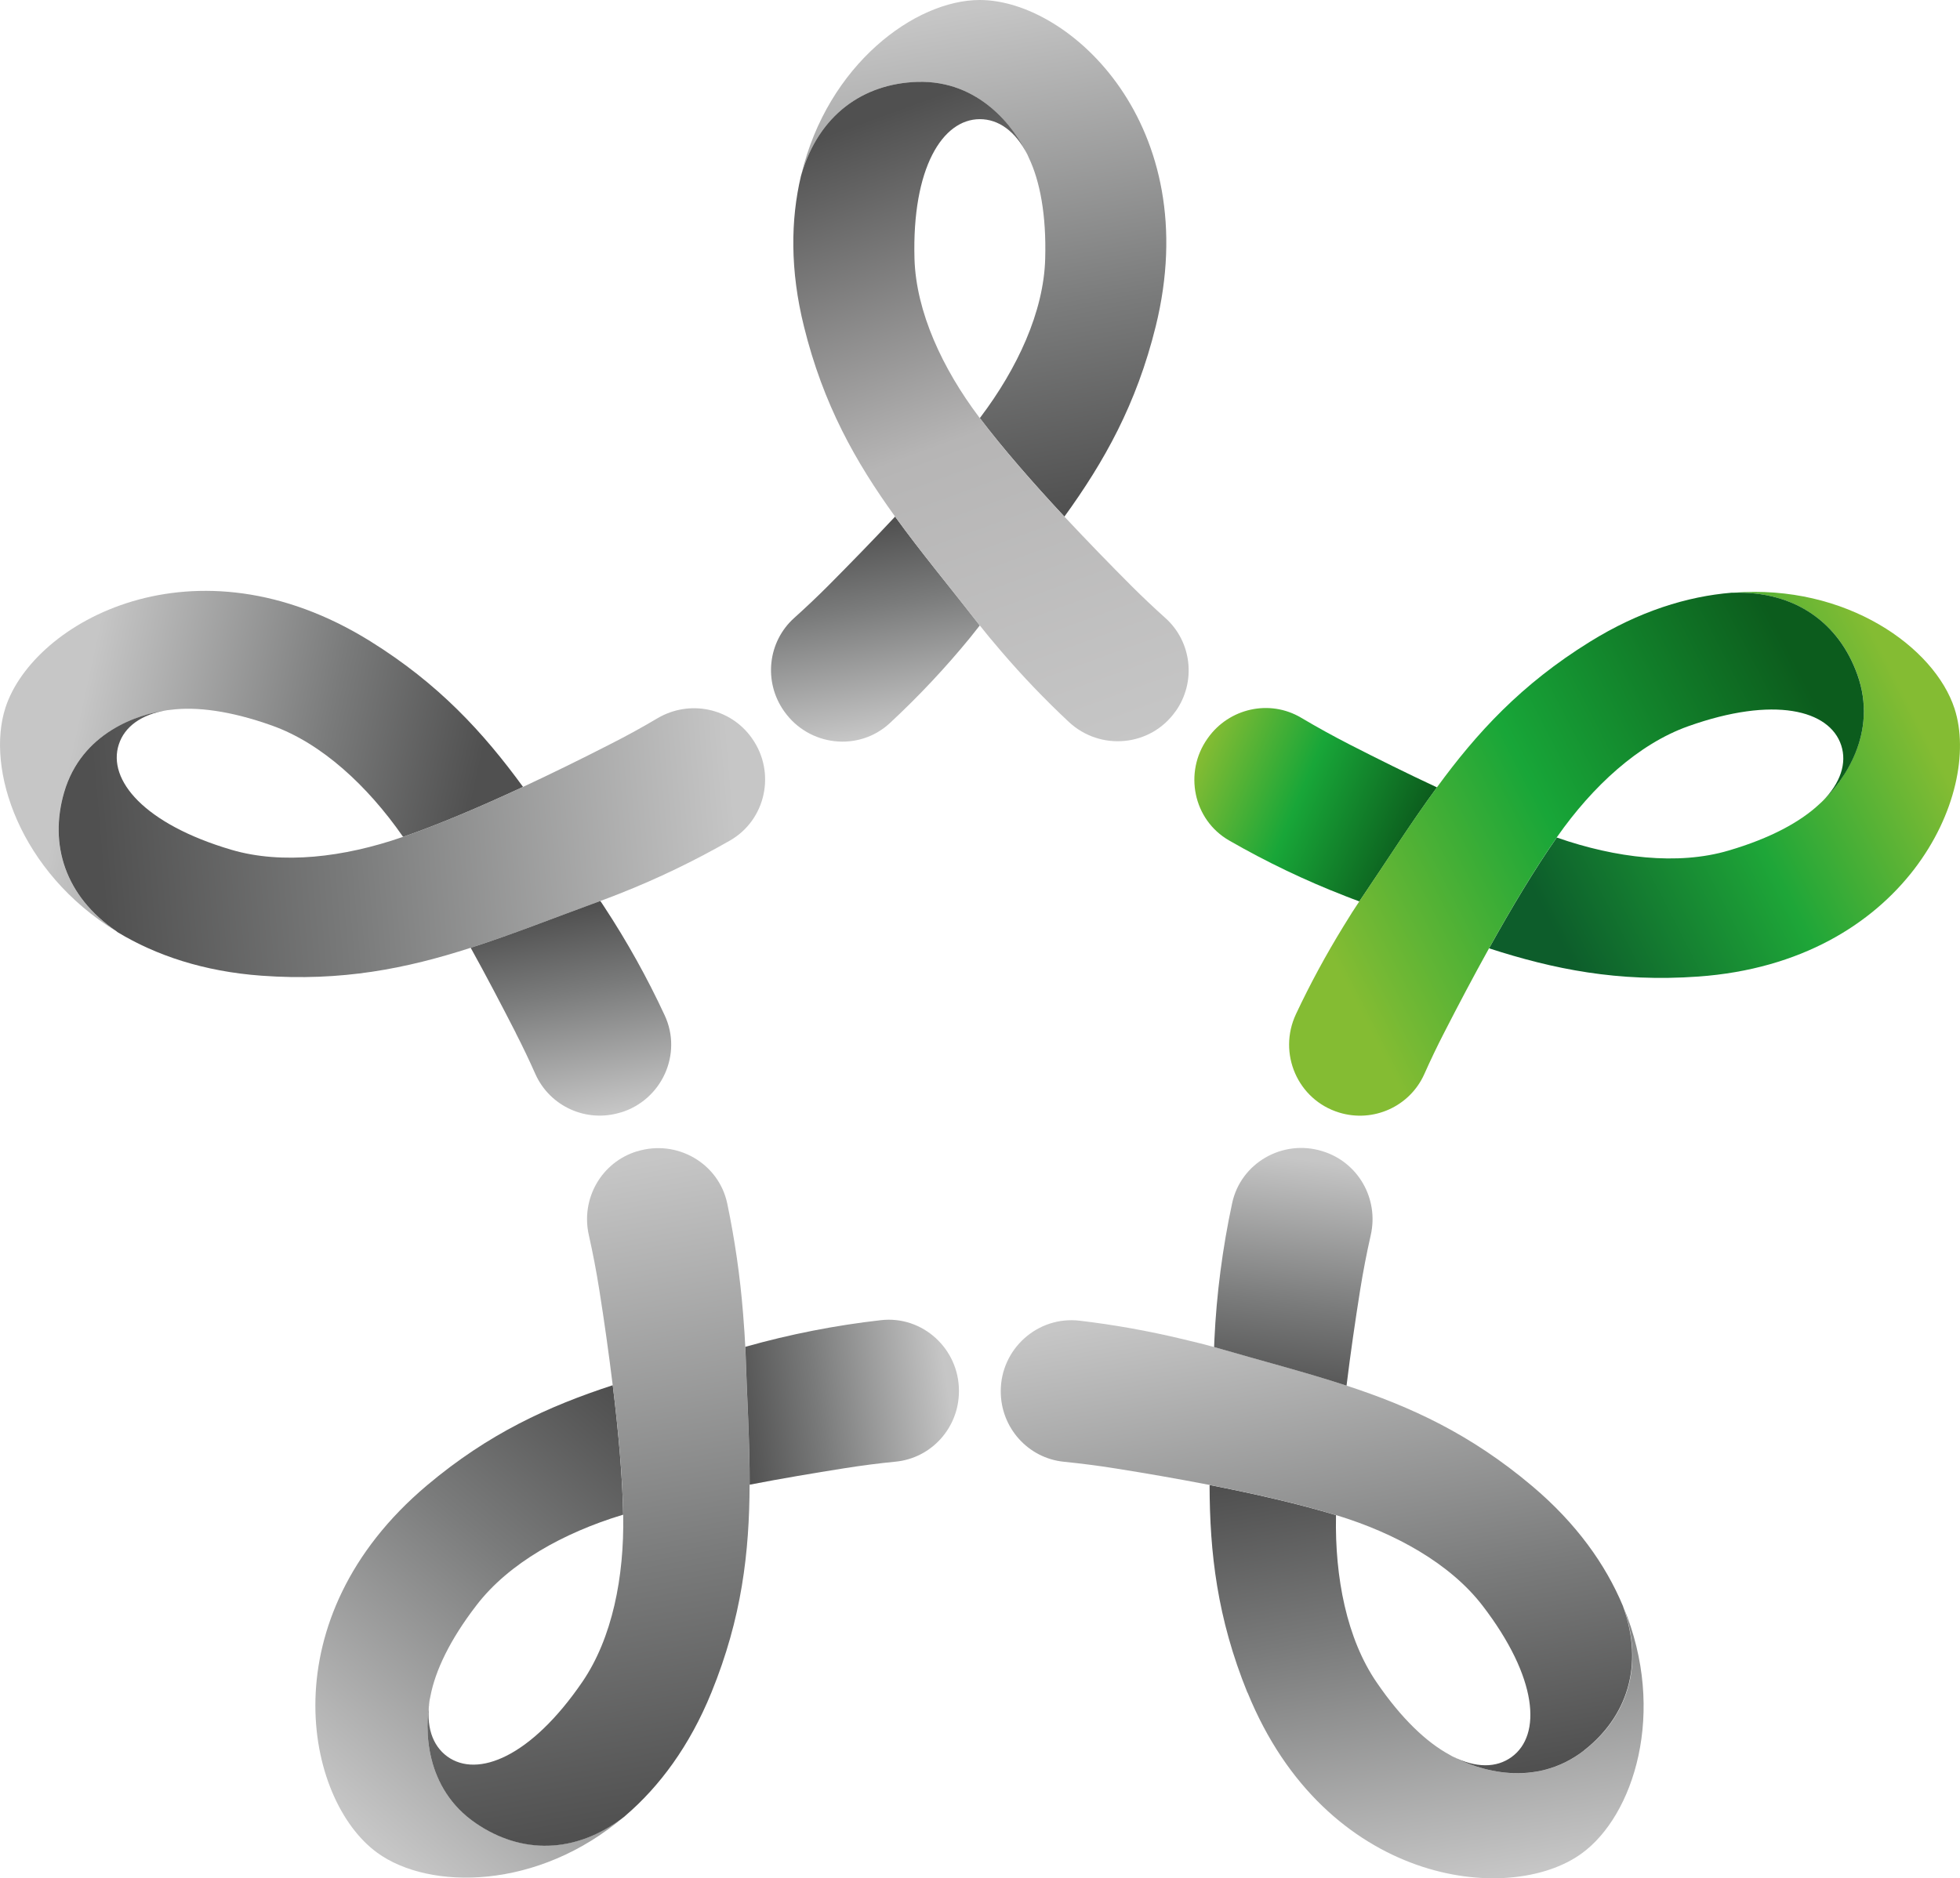
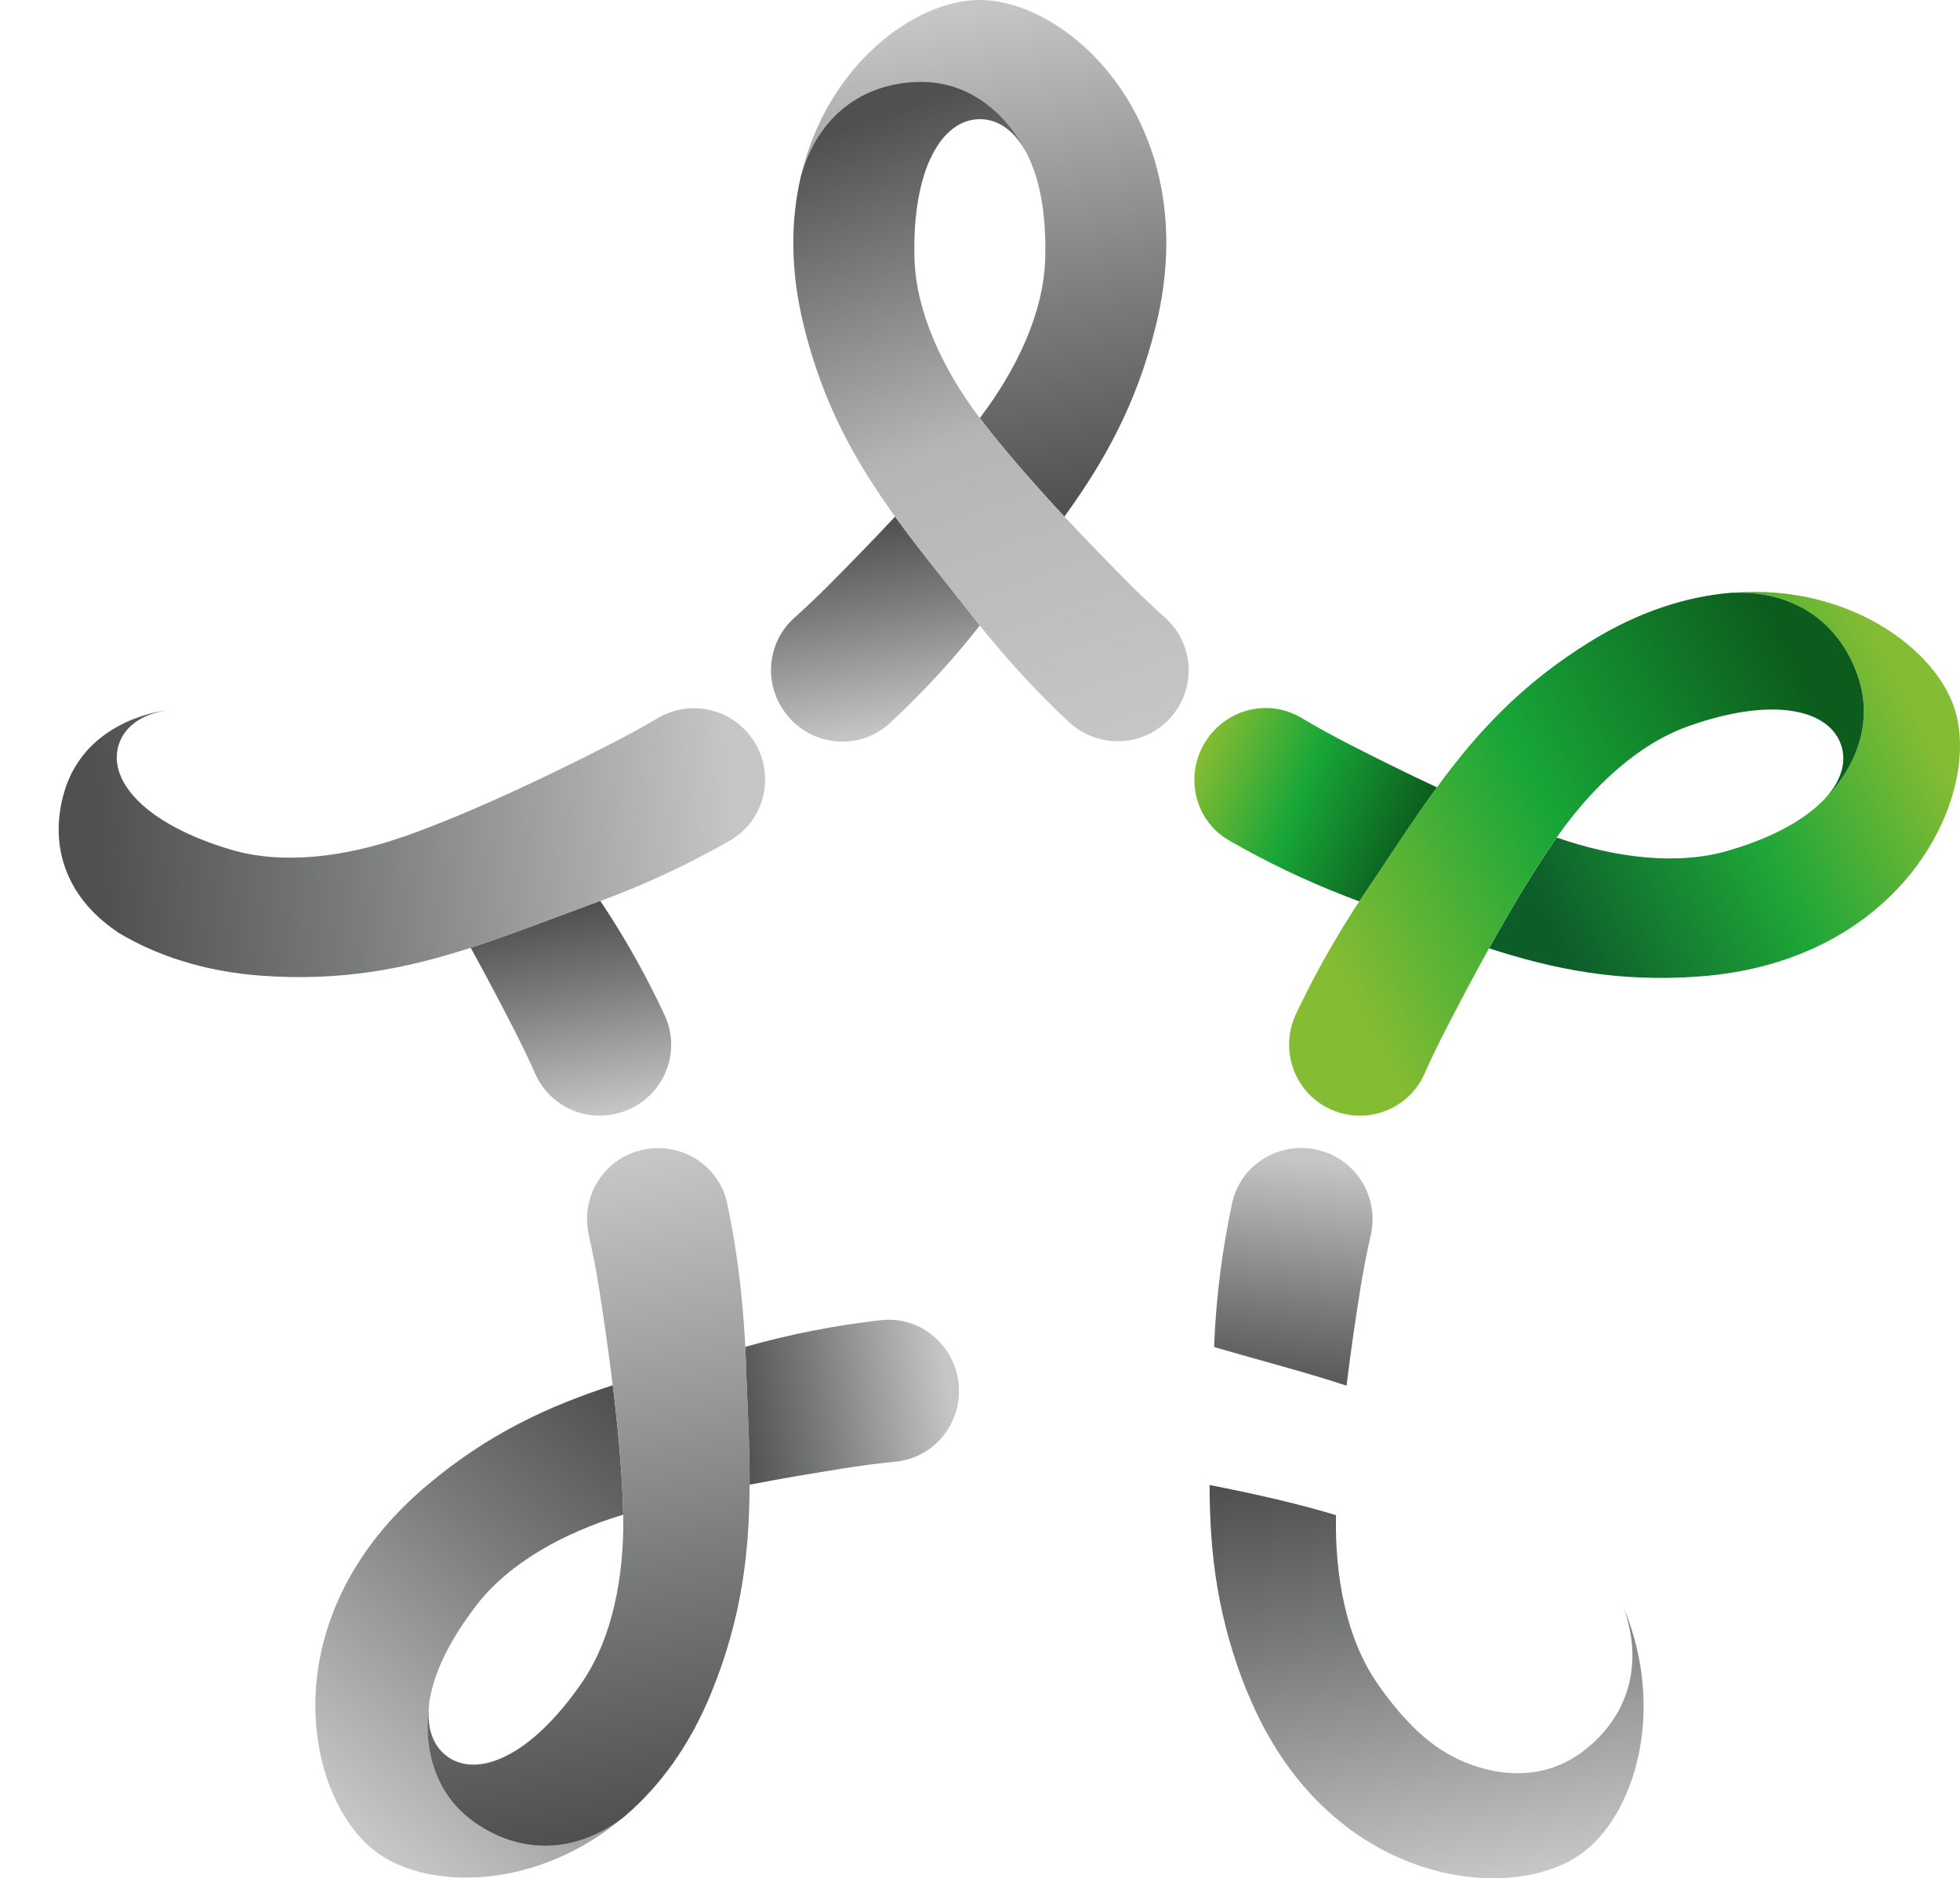
<svg xmlns="http://www.w3.org/2000/svg" xmlns:xlink="http://www.w3.org/1999/xlink" id="Layer_1" data-name="Layer 1" viewBox="0 0 364.23 349.12">
  <defs>
    <style>
      .cls-1 {
        fill: url(#linear-gradient-8);
      }

      .cls-2 {
        fill: url(#linear-gradient-7);
      }

      .cls-3 {
        fill: url(#linear-gradient-5);
      }

      .cls-4 {
        fill: url(#linear-gradient-6);
      }

      .cls-5 {
        fill: url(#linear-gradient-9);
      }

      .cls-6 {
        fill: url(#linear-gradient-4);
      }

      .cls-7 {
        fill: url(#linear-gradient-3);
      }

      .cls-8 {
        fill: url(#linear-gradient-2);
      }

      .cls-9 {
        fill: url(#linear-gradient);
      }

      .cls-10 {
        fill: url(#linear-gradient-10);
      }

      .cls-11 {
        fill: url(#linear-gradient-11);
      }

      .cls-12 {
        fill: url(#linear-gradient-12);
      }

      .cls-13 {
        fill: url(#linear-gradient-13);
      }

      .cls-14 {
        fill: url(#linear-gradient-14);
      }

      .cls-15 {
        fill: url(#linear-gradient-15);
      }
    </style>
    <linearGradient id="linear-gradient" x1="176.79" y1="2.1" x2="193.33" y2="95.93" gradientUnits="userSpaceOnUse">
      <stop offset="0" stop-color="#c6c6c6" />
      <stop offset=".61" stop-color="#7a7b7b" />
      <stop offset="1" stop-color="#505050" />
    </linearGradient>
    <linearGradient id="linear-gradient-2" x1="13.74" y1="137.32" x2="86.84" y2="153.36" xlink:href="#linear-gradient" />
    <linearGradient id="linear-gradient-3" x1="18.52" y1="159.11" x2="136.39" y2="149.02" gradientUnits="userSpaceOnUse">
      <stop offset="0" stop-color="#505050" />
      <stop offset=".39" stop-color="#7a7b7b" />
      <stop offset="1" stop-color="#c6c6c6" />
    </linearGradient>
    <linearGradient id="linear-gradient-4" x1="158.63" y1="97.99" x2="165.36" y2="136.15" xlink:href="#linear-gradient-3" />
    <linearGradient id="linear-gradient-5" x1="68.3" y1="341.1" x2="127.75" y2="270.24" xlink:href="#linear-gradient" />
    <linearGradient id="linear-gradient-6" x1="103.45" y1="169.5" x2="110.14" y2="207.46" xlink:href="#linear-gradient-3" />
    <linearGradient id="linear-gradient-7" x1="97.81" y1="219.39" x2="118.93" y2="339.17" xlink:href="#linear-gradient" />
    <linearGradient id="linear-gradient-8" x1="260" y1="271.04" x2="273.85" y2="349.58" xlink:href="#linear-gradient-3" />
    <linearGradient id="linear-gradient-9" x1="136.78" y1="262.86" x2="175.95" y2="256.89" xlink:href="#linear-gradient-3" />
    <linearGradient id="linear-gradient-10" x1="237.12" y1="239.98" x2="253.7" y2="334.03" xlink:href="#linear-gradient" />
    <linearGradient id="linear-gradient-11" x1="354.66" y1="130.36" x2="285.27" y2="166.01" gradientUnits="userSpaceOnUse">
      <stop offset="0" stop-color="#84bc33" />
      <stop offset=".47" stop-color="#1ea638" />
      <stop offset="1" stop-color="#0d5d2b" />
    </linearGradient>
    <linearGradient id="linear-gradient-12" x1="204.63" y1="140.23" x2="161.67" y2="22.19" gradientUnits="userSpaceOnUse">
      <stop offset="0" stop-color="#c6c6c6" />
      <stop offset=".51" stop-color="#b6b5b5" />
      <stop offset="1" stop-color="#505050" />
    </linearGradient>
    <linearGradient id="linear-gradient-13" x1="262.34" y1="156.92" x2="223.12" y2="140.34" gradientUnits="userSpaceOnUse">
      <stop offset="0" stop-color="#0c5c1d" />
      <stop offset=".53" stop-color="#18a638" />
      <stop offset="1" stop-color="#84bc33" />
    </linearGradient>
    <linearGradient id="linear-gradient-14" x1="242.79" y1="215.58" x2="237.75" y2="259.39" xlink:href="#linear-gradient" />
    <linearGradient id="linear-gradient-15" x1="337.84" y1="131.28" x2="247.46" y2="177.71" xlink:href="#linear-gradient-13" />
  </defs>
  <path class="cls-9" d="M214.77,60.66c-3.59,14.54-9.59,25.17-16.97,35.37-5.88-6.31-11.43-12.67-15.72-18.32.05-.05.09-.11.12-.15,6.84-9.06,11.77-19.6,12.03-29.47.23-8.1-.96-14.4-3.04-18.76,0,0-.09-.21-.27-.61-.84-1.73-3.62-6.84-8.83-10.25-3.03-1.98-6.87-3.39-11.63-3.24-10.05.32-18.29,6.11-21.55,17.24C153.8,11.97,170.08,0,182.08,0c16.76,0,41.89,23.36,32.69,60.66Z" />
-   <path class="cls-8" d="M68.81,119.19c12.71,7.91,20.97,16.91,28.39,27.08-7.82,3.64-15.58,6.96-22.29,9.29-.03-.06-.07-.12-.11-.16-6.5-9.31-15-17.25-24.3-20.55-7.64-2.72-13.99-3.54-18.78-2.91,0,0-.23.02-.66.07-1.91.26-7.63,1.33-12.48,5.23-2.82,2.27-5.35,5.49-6.68,10.06-2.8,9.66.16,19.29,9.73,25.82C3.65,162.12-2.69,142.93,1.02,131.52c5.18-15.94,35.17-32.62,67.79-12.33Z" />
  <path class="cls-7" d="M139.7,137.18l.05.07c4.47,6.31,2.6,15.16-4.12,19-6.55,3.75-13.38,7.05-20.45,9.84-1.32.52-2.54.99-3.61,1.38-8.57,3.12-16.33,6.21-24.09,8.7-11.99,3.87-23.96,6.28-38.89,5.19-10.75-.78-19.63-3.79-26.71-8.07-.1-.08-.16-.1-.23-.18-9.58-6.52-12.54-16.15-9.74-25.81,3.25-11.19,13.79-14.56,19.13-15.29-4.8.78-7.89,3.06-8.96,6.36-2.16,6.62,4.72,14.8,20.9,19.58,9.48,2.8,21,1.38,31.75-2.34.05,0,.13-.03.18-.05,6.7-2.34,14.46-5.66,22.28-9.29,5.45-2.54,10.9-5.22,16.07-7.87,3.03-1.53,6.01-3.16,8.92-4.89,5.93-3.5,13.54-1.95,17.52,3.67Z" />
  <path class="cls-6" d="M182.08,116.25c-.55.7-1.14,1.45-1.79,2.26-4.62,5.65-9.61,10.96-14.93,15.9-5.8,5.38-15.05,4.3-19.61-2.16l-.05-.07c-3.84-5.43-3.05-12.89,1.9-17.33,2.14-1.92,4.24-3.91,6.28-5.95,4.1-4.13,8.36-8.49,12.46-12.88,4.78,6.62,10.13,13.03,15.73,20.22Z" />
  <path class="cls-3" d="M79.34,276.1c11.45-9.65,22.56-14.71,34.53-18.62,1.05,8.56,1.8,16.97,1.94,24.07-.06.01-.14.03-.19.05-10.86,3.3-21.05,8.93-27.06,16.76-4.95,6.42-7.69,12.21-8.58,16.96,0,0-.05.23-.14.65-.34,1.89-1.1,7.66,1.12,13.48,1.28,3.38,3.56,6.78,7.5,9.46,8.32,5.65,18.39,5.82,27.57-1.27-16.02,13.7-36.23,13.8-45.93,6.74-13.55-9.86-20.14-43.53,9.24-68.28Z" />
  <path class="cls-4" d="M95.86,192.01c-2.65-5.17-5.48-10.59-8.39-15.84,7.76-2.49,15.52-5.58,24.09-8.7.23.34.49.7.73,1.09,4.25,6.47,8,13.21,11.23,20.17,3.35,7.21-.54,15.72-8.14,18.05h-.05c-6.34,1.96-13.15-1.1-15.85-7.16-1.14-2.57-2.35-5.11-3.64-7.62Z" />
  <path class="cls-2" d="M139.3,275.97c-.05,12.59-1.43,24.72-7.09,38.61-4.05,9.97-9.68,17.5-15.94,22.87-.1.1-.16.16-.23.21-9.19,7.09-19.26,6.93-27.57,1.27-9.63-6.54-9.58-17.63-8.62-22.95-.75,4.83.47,8.46,3.27,10.51,5.63,4.08,15.55.08,25.08-13.84,5.58-8.15,7.81-19.55,7.61-30.92v-.18c-.13-7.09-.88-15.5-1.95-24.07-.73-5.95-1.58-11.99-2.49-17.71-.54-3.43-1.19-6.83-1.95-10.21-1.52-6.75,2.34-13.54,8.96-15.56h.05c7.35-2.26,15.15,2.21,16.72,9.73,1.4,6.7,2.38,13.5,2.93,20.36.21,2.65.36,4.83.42,6.28.29,9.11.83,17.45.8,25.6Z" />
  <path class="cls-1" d="M231.81,314.62c-5.63-13.87-7.01-26-7.03-38.59,8.47,1.65,16.69,3.54,23.49,5.6-.01.06-.01.14,0,.19-.22,11.35,1.98,22.78,7.57,30.92,4.57,6.69,9.23,11.09,13.48,13.4,0,0,.2.12.58.33,1.69.91,6.95,3.41,13.17,3.11,3.61-.18,7.55-1.29,11.32-4.21,7.95-6.16,11.22-15.69,7.32-26.61,8.07,19.47,1.92,38.72-7.79,45.76-13.56,9.84-47.62,5.69-62.08-29.9Z" />
  <path class="cls-5" d="M138.52,250.34c8.29-2.34,16.71-3.99,25.19-4.95,7.74-.88,14.49,5.32,14.49,13.11v.11c0,6.73-5.06,12.42-11.76,13.08-3.17.31-6.33.72-9.48,1.22-5.74.91-11.76,1.92-17.65,3.06.03-8.15-.52-16.49-.8-25.6l.02-.03Z" />
-   <path class="cls-10" d="M294.37,325.37c-9.19,7.11-19.7,3.66-24.48,1.09,4.36,2.21,8.2,2.18,11.01.13,5.63-4.08,4.88-14.75-5.4-28.14-6.02-7.82-16.17-13.45-27.03-16.77-.05-.03-.13-.05-.21-.05-6.78-2.08-15.01-3.95-23.47-5.61-5.89-1.14-11.89-2.18-17.63-3.09-3.14-.5-6.29-.9-9.44-1.22-6.69-.66-11.75-6.35-11.75-13.08v-.03c0-7.87,6.86-14.03,14.67-13.11,6.38.75,12.72,1.89,19,3.39,2.54.6,4.62,1.12,5.97,1.5,8.78,2.55,16.87,4.62,24.61,7.17,11.97,3.92,23.05,9.01,34.5,18.67,8.23,6.93,13.66,14.62,16.85,22.25.05.13.08.18.1.29,3.89,10.9.62,20.43-7.32,26.61Z" />
  <path class="cls-11" d="M315.59,181.52c-14.94,1.07-26.9-1.37-38.88-5.25,4.19-7.54,8.53-14.78,12.59-20.6.06.03.13.05.18.07,10.73,3.72,22.27,5.16,31.74,2.36,7.78-2.28,13.4-5.35,16.91-8.67,0,0,.17-.15.49-.45,1.39-1.33,5.39-5.55,7.03-11.56.95-3.49,1.11-7.58-.5-12.06-3.4-9.46-11.45-15.52-23.04-15.19,21.01-1.66,37.41,10.15,41.11,21.56,5.16,15.94-9.31,47.05-47.63,49.79Z" />
  <path class="cls-12" d="M218.48,132.18l-.03.04c-4.63,6.57-13.97,7.44-19.84,1.96-4.4-4.12-8.59-8.49-12.53-13.09-1.69-1.97-3.09-3.66-4-4.83-5.61-7.19-10.96-13.6-15.73-20.22-7.37-10.2-13.37-20.85-16.95-35.36-2.6-10.46-2.47-19.86-.57-27.91.03-.16.05-.21.08-.29,3.25-11.14,11.5-16.93,21.55-17.26,11.63-.36,18.12,8.62,20.46,13.5-2.23-4.34-5.35-6.57-8.83-6.57-6.96,0-12.62,9.09-12.15,25.94.29,9.86,5.19,20.41,12.02,29.47.03.05.08.1.13.16,4.28,5.66,9.84,12.02,15.73,18.33,4.13,4.41,8.41,8.83,12.54,12.96,2.02,2.01,4.09,3.97,6.2,5.86,4.95,4.44,5.75,11.9,1.92,17.33Z" />
  <path class="cls-13" d="M267.03,146.37c-4.83,6.57-9.29,13.63-14.41,21.18-.8-.29-1.69-.62-2.62-.99-7.47-2.9-14.69-6.36-21.6-10.34-6.66-3.83-8.45-12.65-4.02-18.92l.07-.1c3.93-5.56,11.48-7.27,17.34-3.79,2.95,1.75,5.96,3.41,9.02,4.98,5.22,2.67,10.72,5.4,16.23,7.97Z" />
  <path class="cls-14" d="M245.68,213.96l.09.03c6.62,2.03,10.49,8.82,8.96,15.58-.77,3.4-1.43,6.82-1.98,10.26-.91,5.74-1.79,11.76-2.52,17.73-7.74-2.54-15.84-4.62-24.61-7.17.03-.41.03-.83.05-1.3.4-8.58,1.51-17.09,3.3-25.44,1.6-7.49,9.38-11.93,16.71-9.69Z" />
  <path class="cls-15" d="M338.63,148.99c3.43-3.48,4.6-7.14,3.53-10.44-2.16-6.62-12.54-9.22-28.43-3.56-9.29,3.3-17.81,11.21-24.33,20.51-.03.05-.08.1-.1.16-4.08,5.84-8.41,13.08-12.59,20.61-2.91,5.24-5.76,10.64-8.39,15.78-1.28,2.49-2.49,5.02-3.63,7.58-2.69,6.05-9.5,9.11-15.83,7.17h0c-7.72-2.36-11.46-11.02-8.02-18.32,2.62-5.58,5.57-11.01,8.81-16.29,1.19-1.95,2.21-3.56,2.96-4.65,5.11-7.56,9.58-14.62,14.41-21.18,7.43-10.18,15.68-19.16,28.4-27.05,9.16-5.69,18.12-8.46,26.38-9.14h.31c11.58-.34,19.63,5.71,23.03,15.19,3.95,10.96-2.6,19.89-6.52,23.63Z" />
</svg>